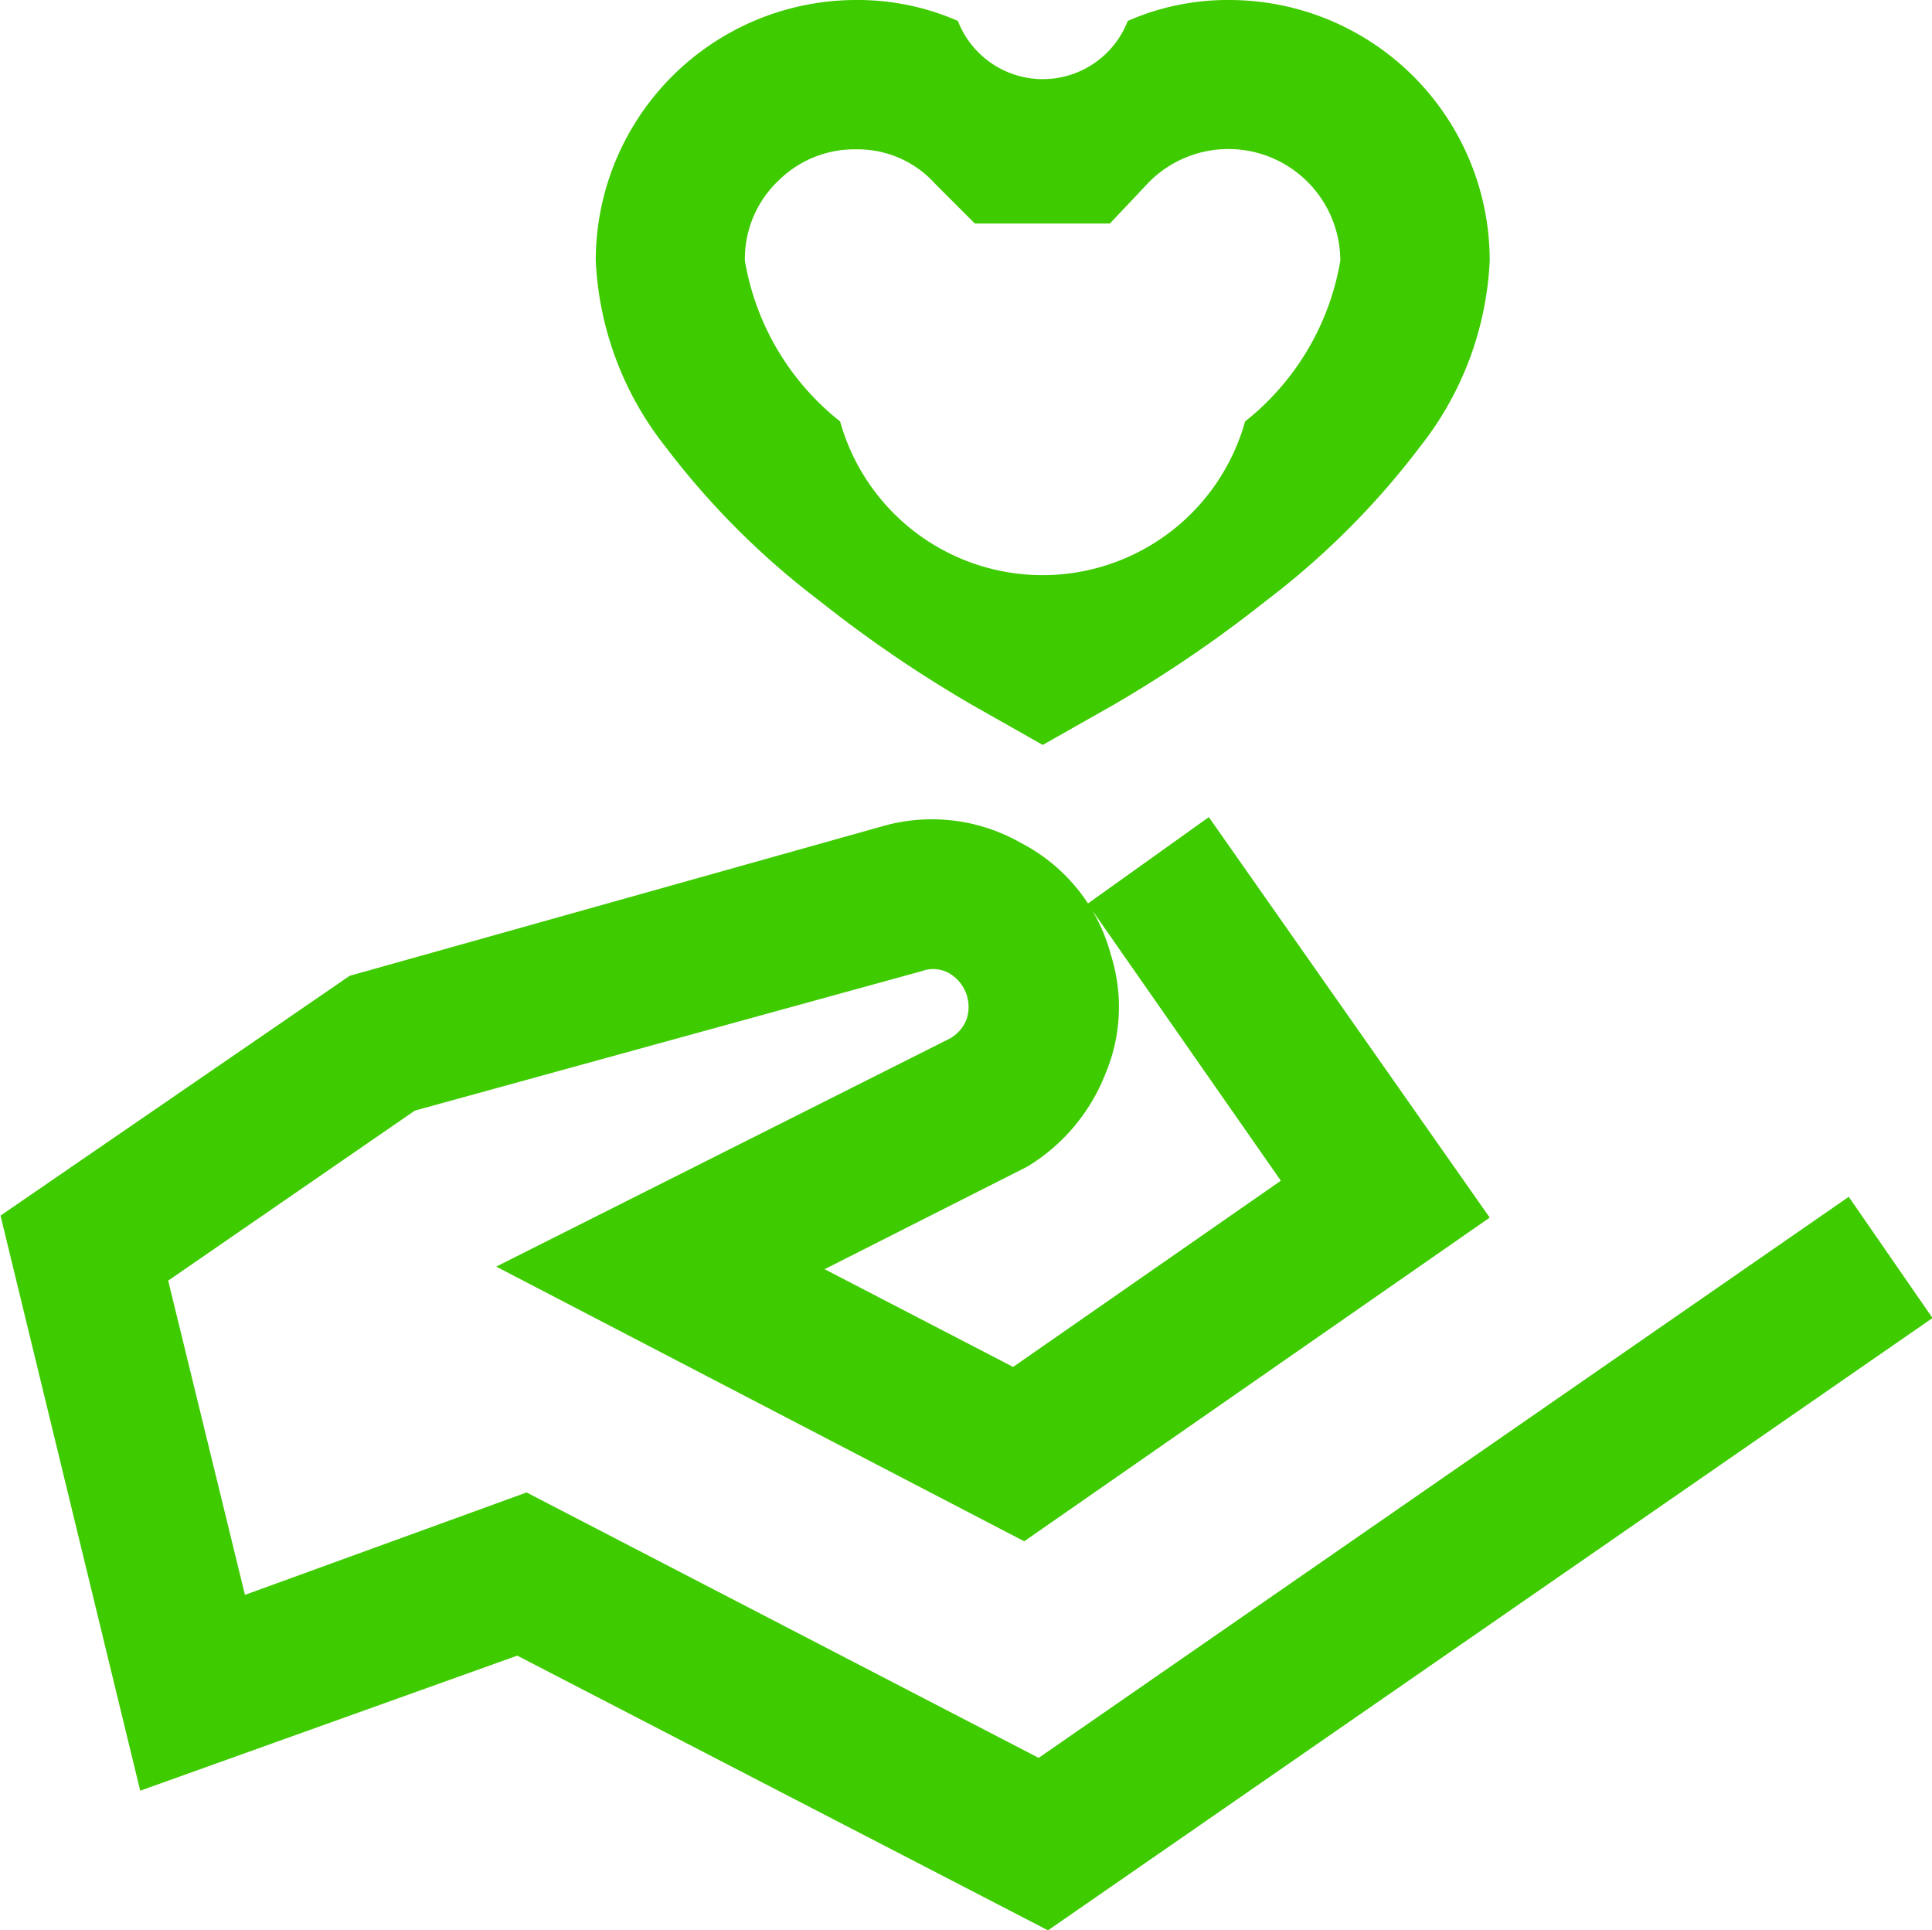
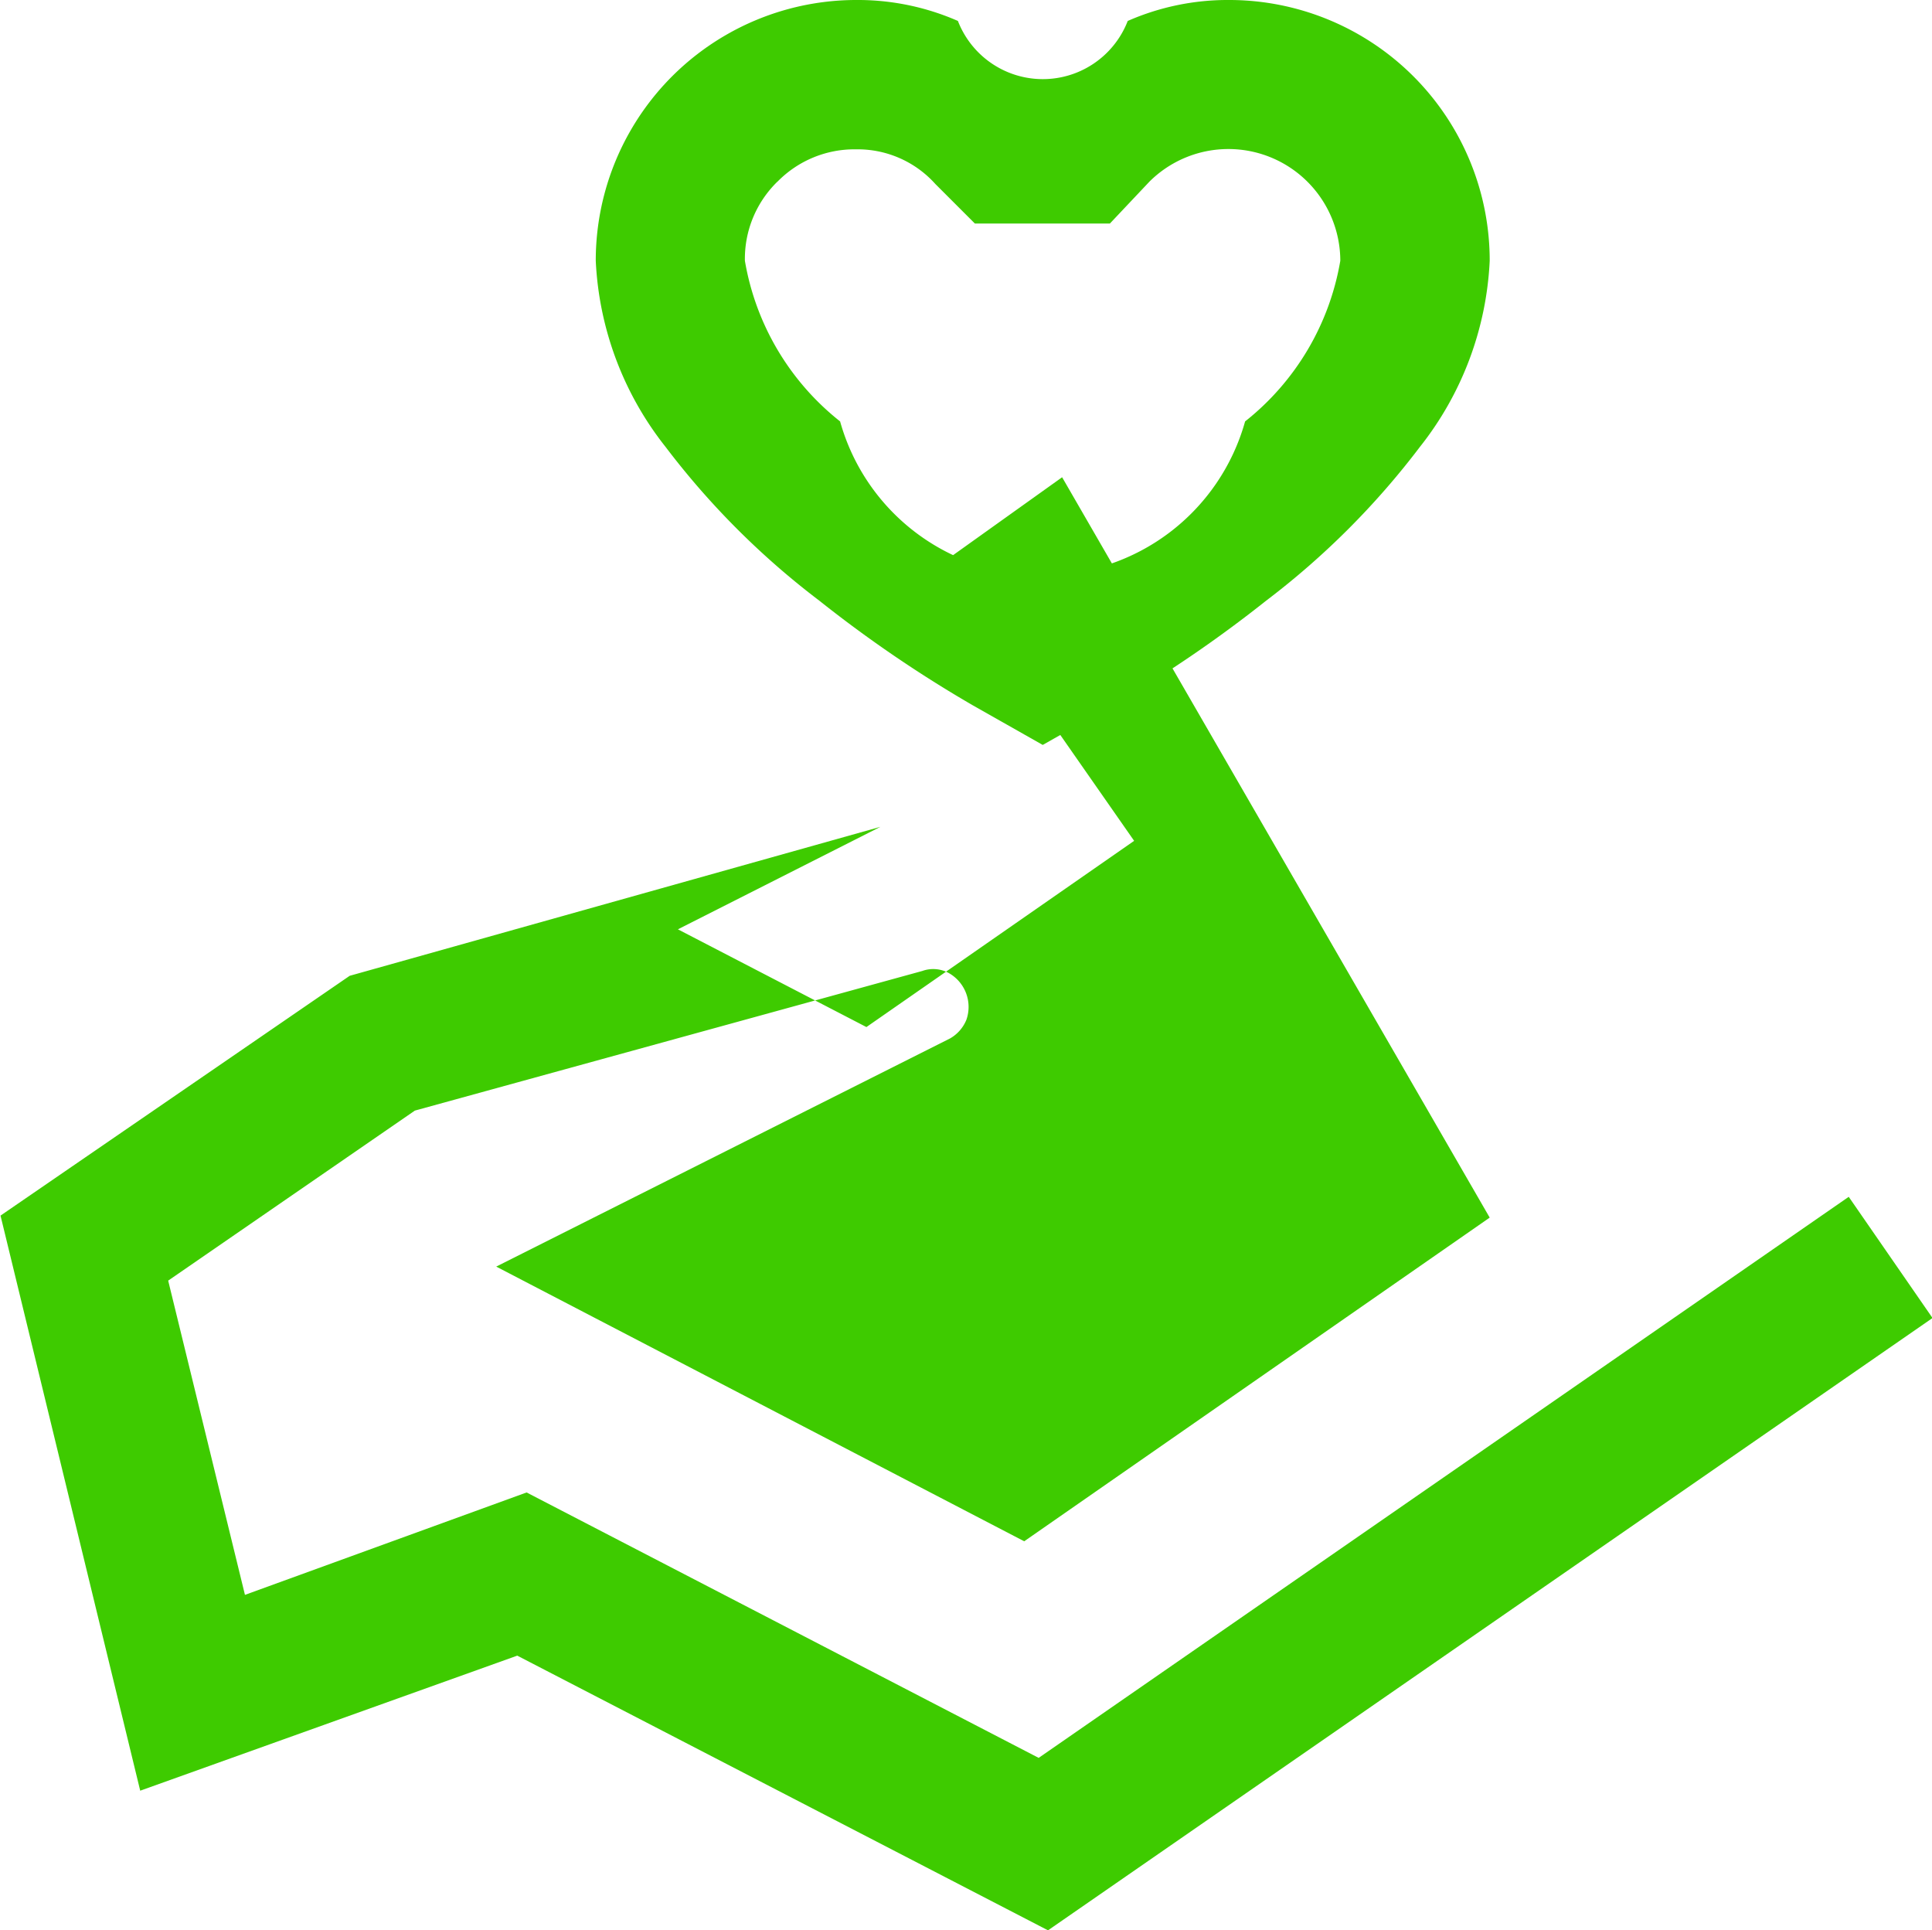
<svg xmlns="http://www.w3.org/2000/svg" id="offer_filter-icon_regeneration" width="22.321" height="22.294" viewBox="0 0 22.321 22.294">
-   <path id="Path_3636" data-name="Path 3636" d="M1856.628,695.276l-5.378,3.739-6.1-3.173,5.244-2.636a.438.438,0,0,0,.188-.215.449.449,0,0,0-.2-.538.373.373,0,0,0-.309-.026l-5.863,1.613-2.85,1.964.887,3.63,3.254-1.183,5.916,3.066,9.359-6.481.968,1.4-10.219,7.073-6.132-3.173-4.356,1.56-1.614-6.643,4.034-2.77,6.132-1.721a2.076,2.076,0,0,1,1.627.188,2.046,2.046,0,0,1,1.035,1.29,1.99,1.99,0,0,1-.067,1.385,2.181,2.181,0,0,1-.9,1.063l-2.34,1.184,2.178,1.129,3.093-2.151-2.232-3.2,1.4-1Zm-6.144-13.823a1.052,1.052,0,0,0,1.962,0,2.873,2.873,0,0,1,1.17-.242,3.01,3.01,0,0,1,3.012,3.012,3.74,3.74,0,0,1-.807,2.151,9.2,9.2,0,0,1-1.775,1.775,14.713,14.713,0,0,1-1.775,1.21l-.807.457-.807-.457a14.69,14.69,0,0,1-1.775-1.21,9.22,9.22,0,0,1-1.775-1.775,3.744,3.744,0,0,1-.807-2.151,3.011,3.011,0,0,1,3.012-3.012A2.878,2.878,0,0,1,1850.484,681.453Zm-2.085,1.856a1.244,1.244,0,0,0-.376.914,3.007,3.007,0,0,0,1.1,1.856,2.429,2.429,0,0,0,4.679,0,3.009,3.009,0,0,0,1.1-1.856,1.293,1.293,0,0,0-2.205-.914l-.457.484h-1.56l-.457-.457a1.206,1.206,0,0,0-.915-.4A1.245,1.245,0,0,0,1848.4,683.309Z" transform="translate(-1839.417 -681.211)" fill="#3ecb00" />
+   <path id="Path_3636" data-name="Path 3636" d="M1856.628,695.276l-5.378,3.739-6.1-3.173,5.244-2.636a.438.438,0,0,0,.188-.215.449.449,0,0,0-.2-.538.373.373,0,0,0-.309-.026l-5.863,1.613-2.85,1.964.887,3.63,3.254-1.183,5.916,3.066,9.359-6.481.968,1.4-10.219,7.073-6.132-3.173-4.356,1.56-1.614-6.643,4.034-2.77,6.132-1.721l-2.34,1.184,2.178,1.129,3.093-2.151-2.232-3.2,1.4-1Zm-6.144-13.823a1.052,1.052,0,0,0,1.962,0,2.873,2.873,0,0,1,1.17-.242,3.01,3.01,0,0,1,3.012,3.012,3.74,3.74,0,0,1-.807,2.151,9.2,9.2,0,0,1-1.775,1.775,14.713,14.713,0,0,1-1.775,1.21l-.807.457-.807-.457a14.69,14.69,0,0,1-1.775-1.21,9.22,9.22,0,0,1-1.775-1.775,3.744,3.744,0,0,1-.807-2.151,3.011,3.011,0,0,1,3.012-3.012A2.878,2.878,0,0,1,1850.484,681.453Zm-2.085,1.856a1.244,1.244,0,0,0-.376.914,3.007,3.007,0,0,0,1.1,1.856,2.429,2.429,0,0,0,4.679,0,3.009,3.009,0,0,0,1.1-1.856,1.293,1.293,0,0,0-2.205-.914l-.457.484h-1.56l-.457-.457a1.206,1.206,0,0,0-.915-.4A1.245,1.245,0,0,0,1848.4,683.309Z" transform="translate(-1839.417 -681.211)" fill="#3ecb00" />
</svg>